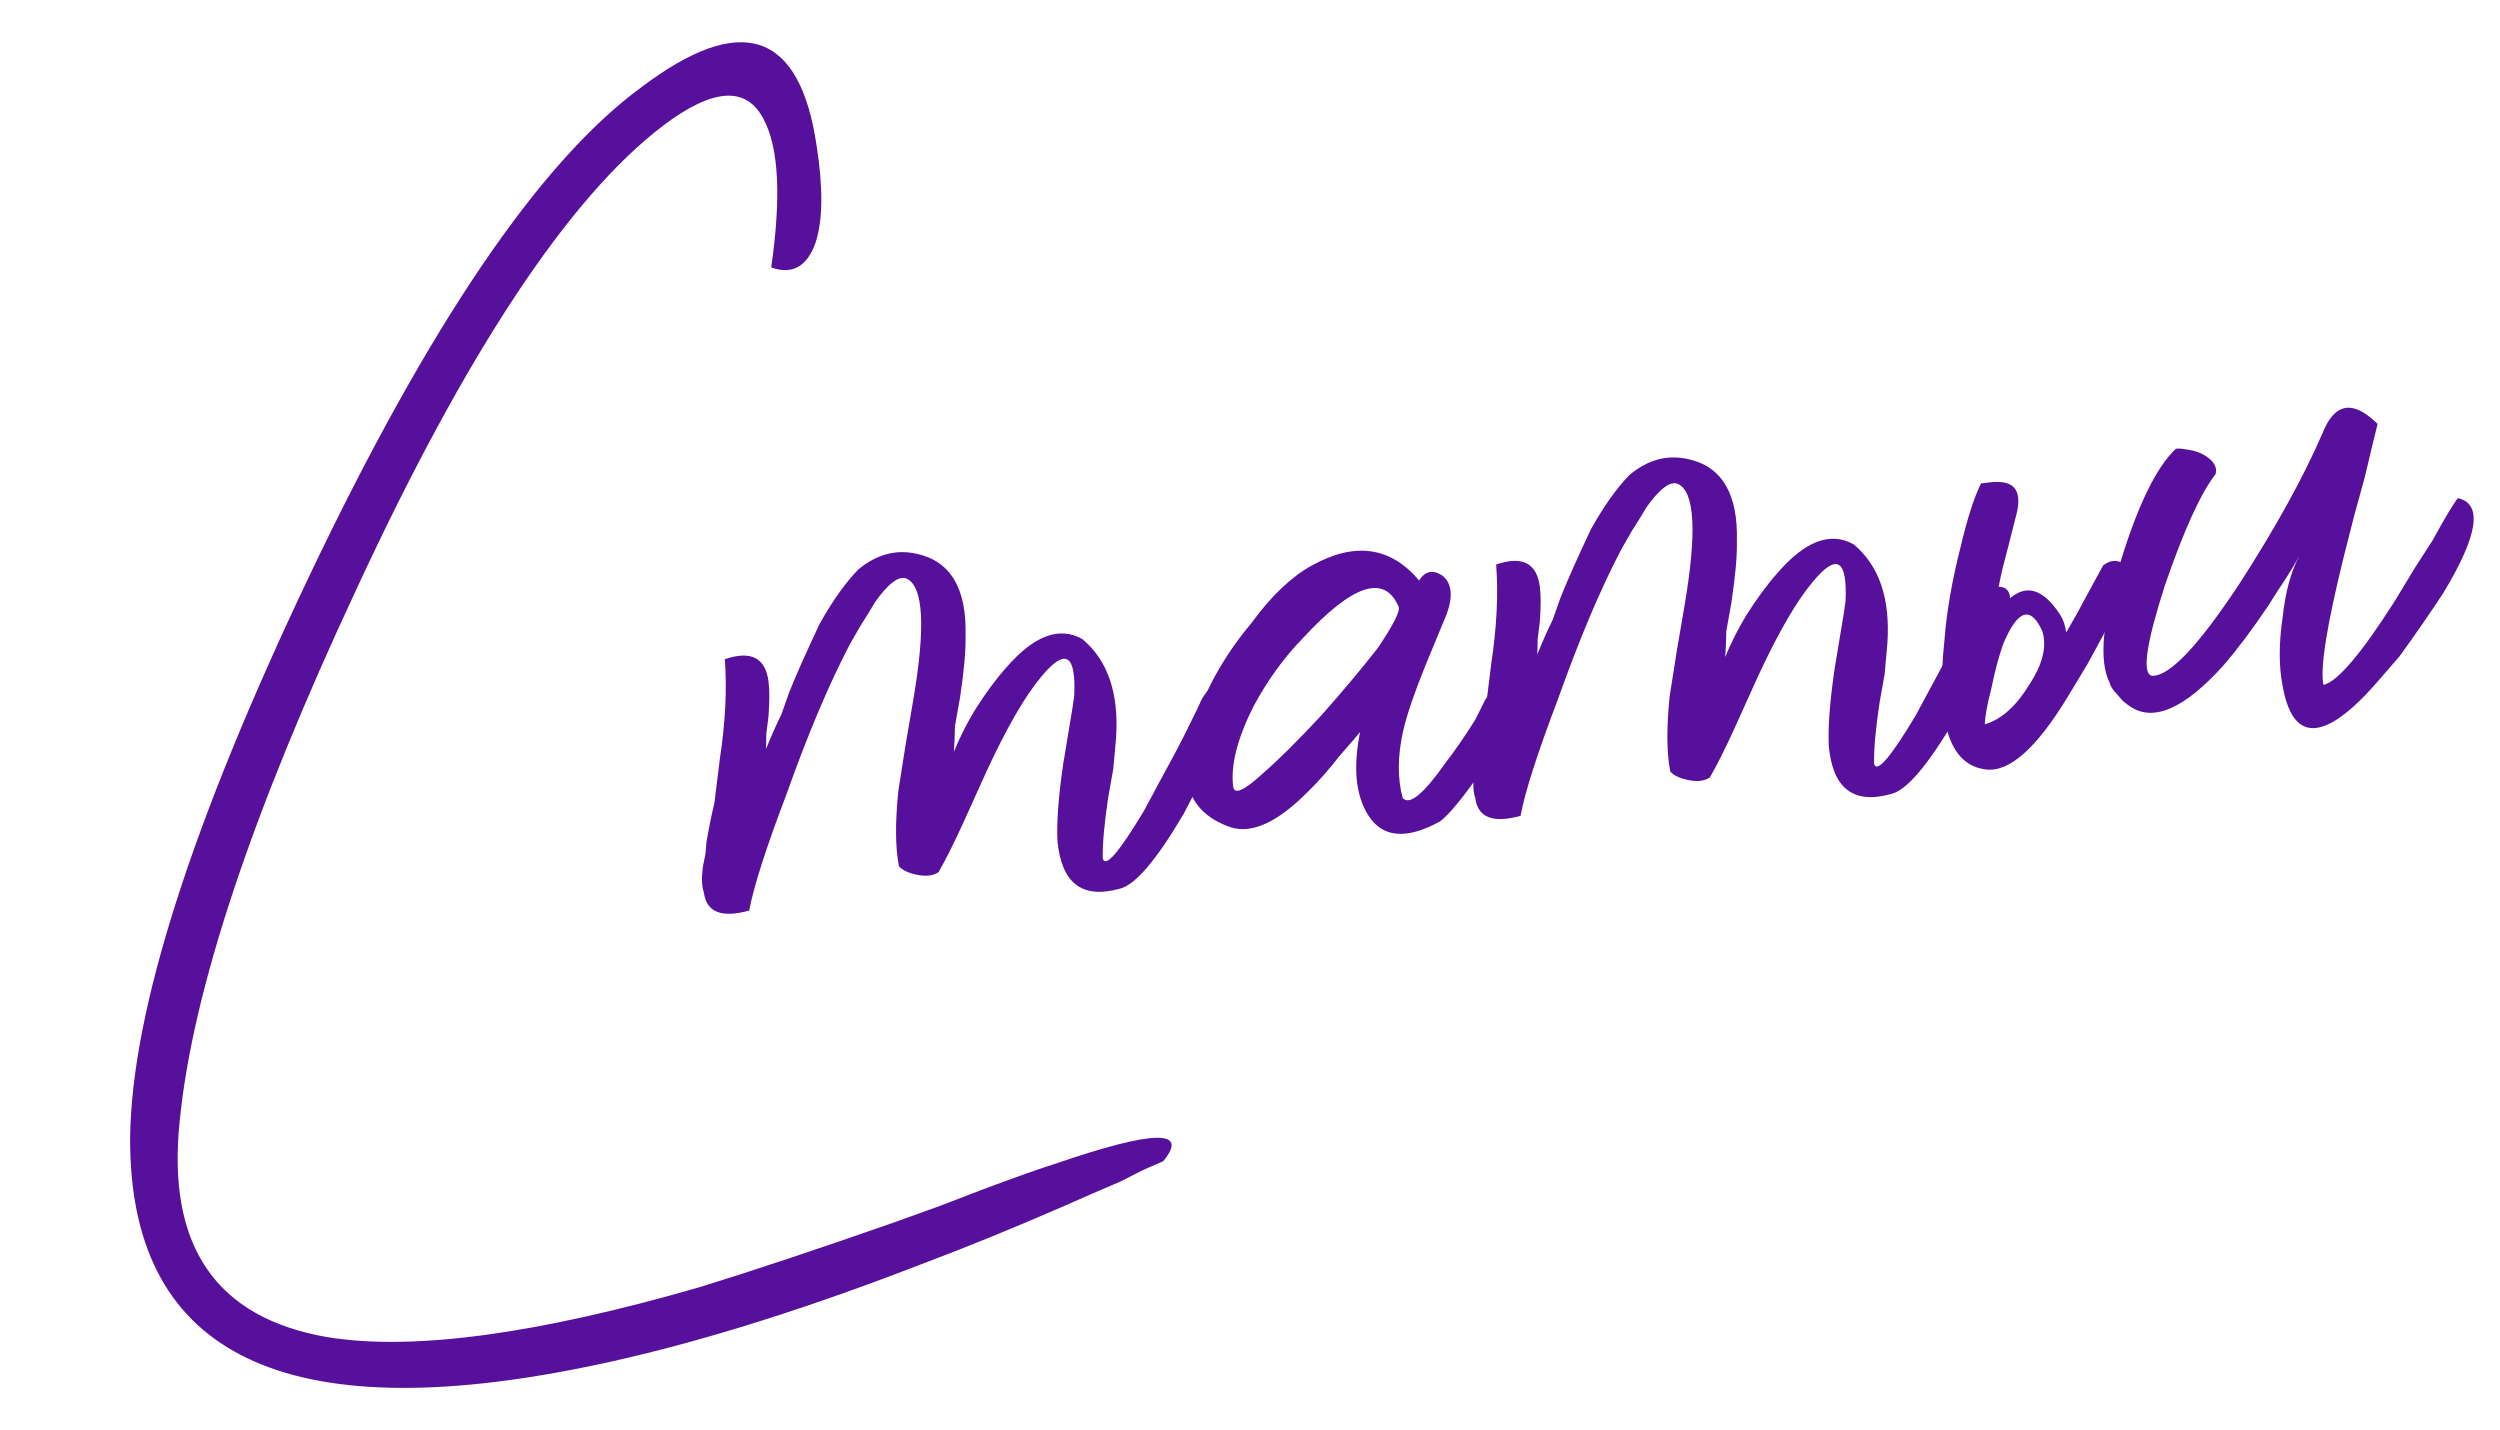
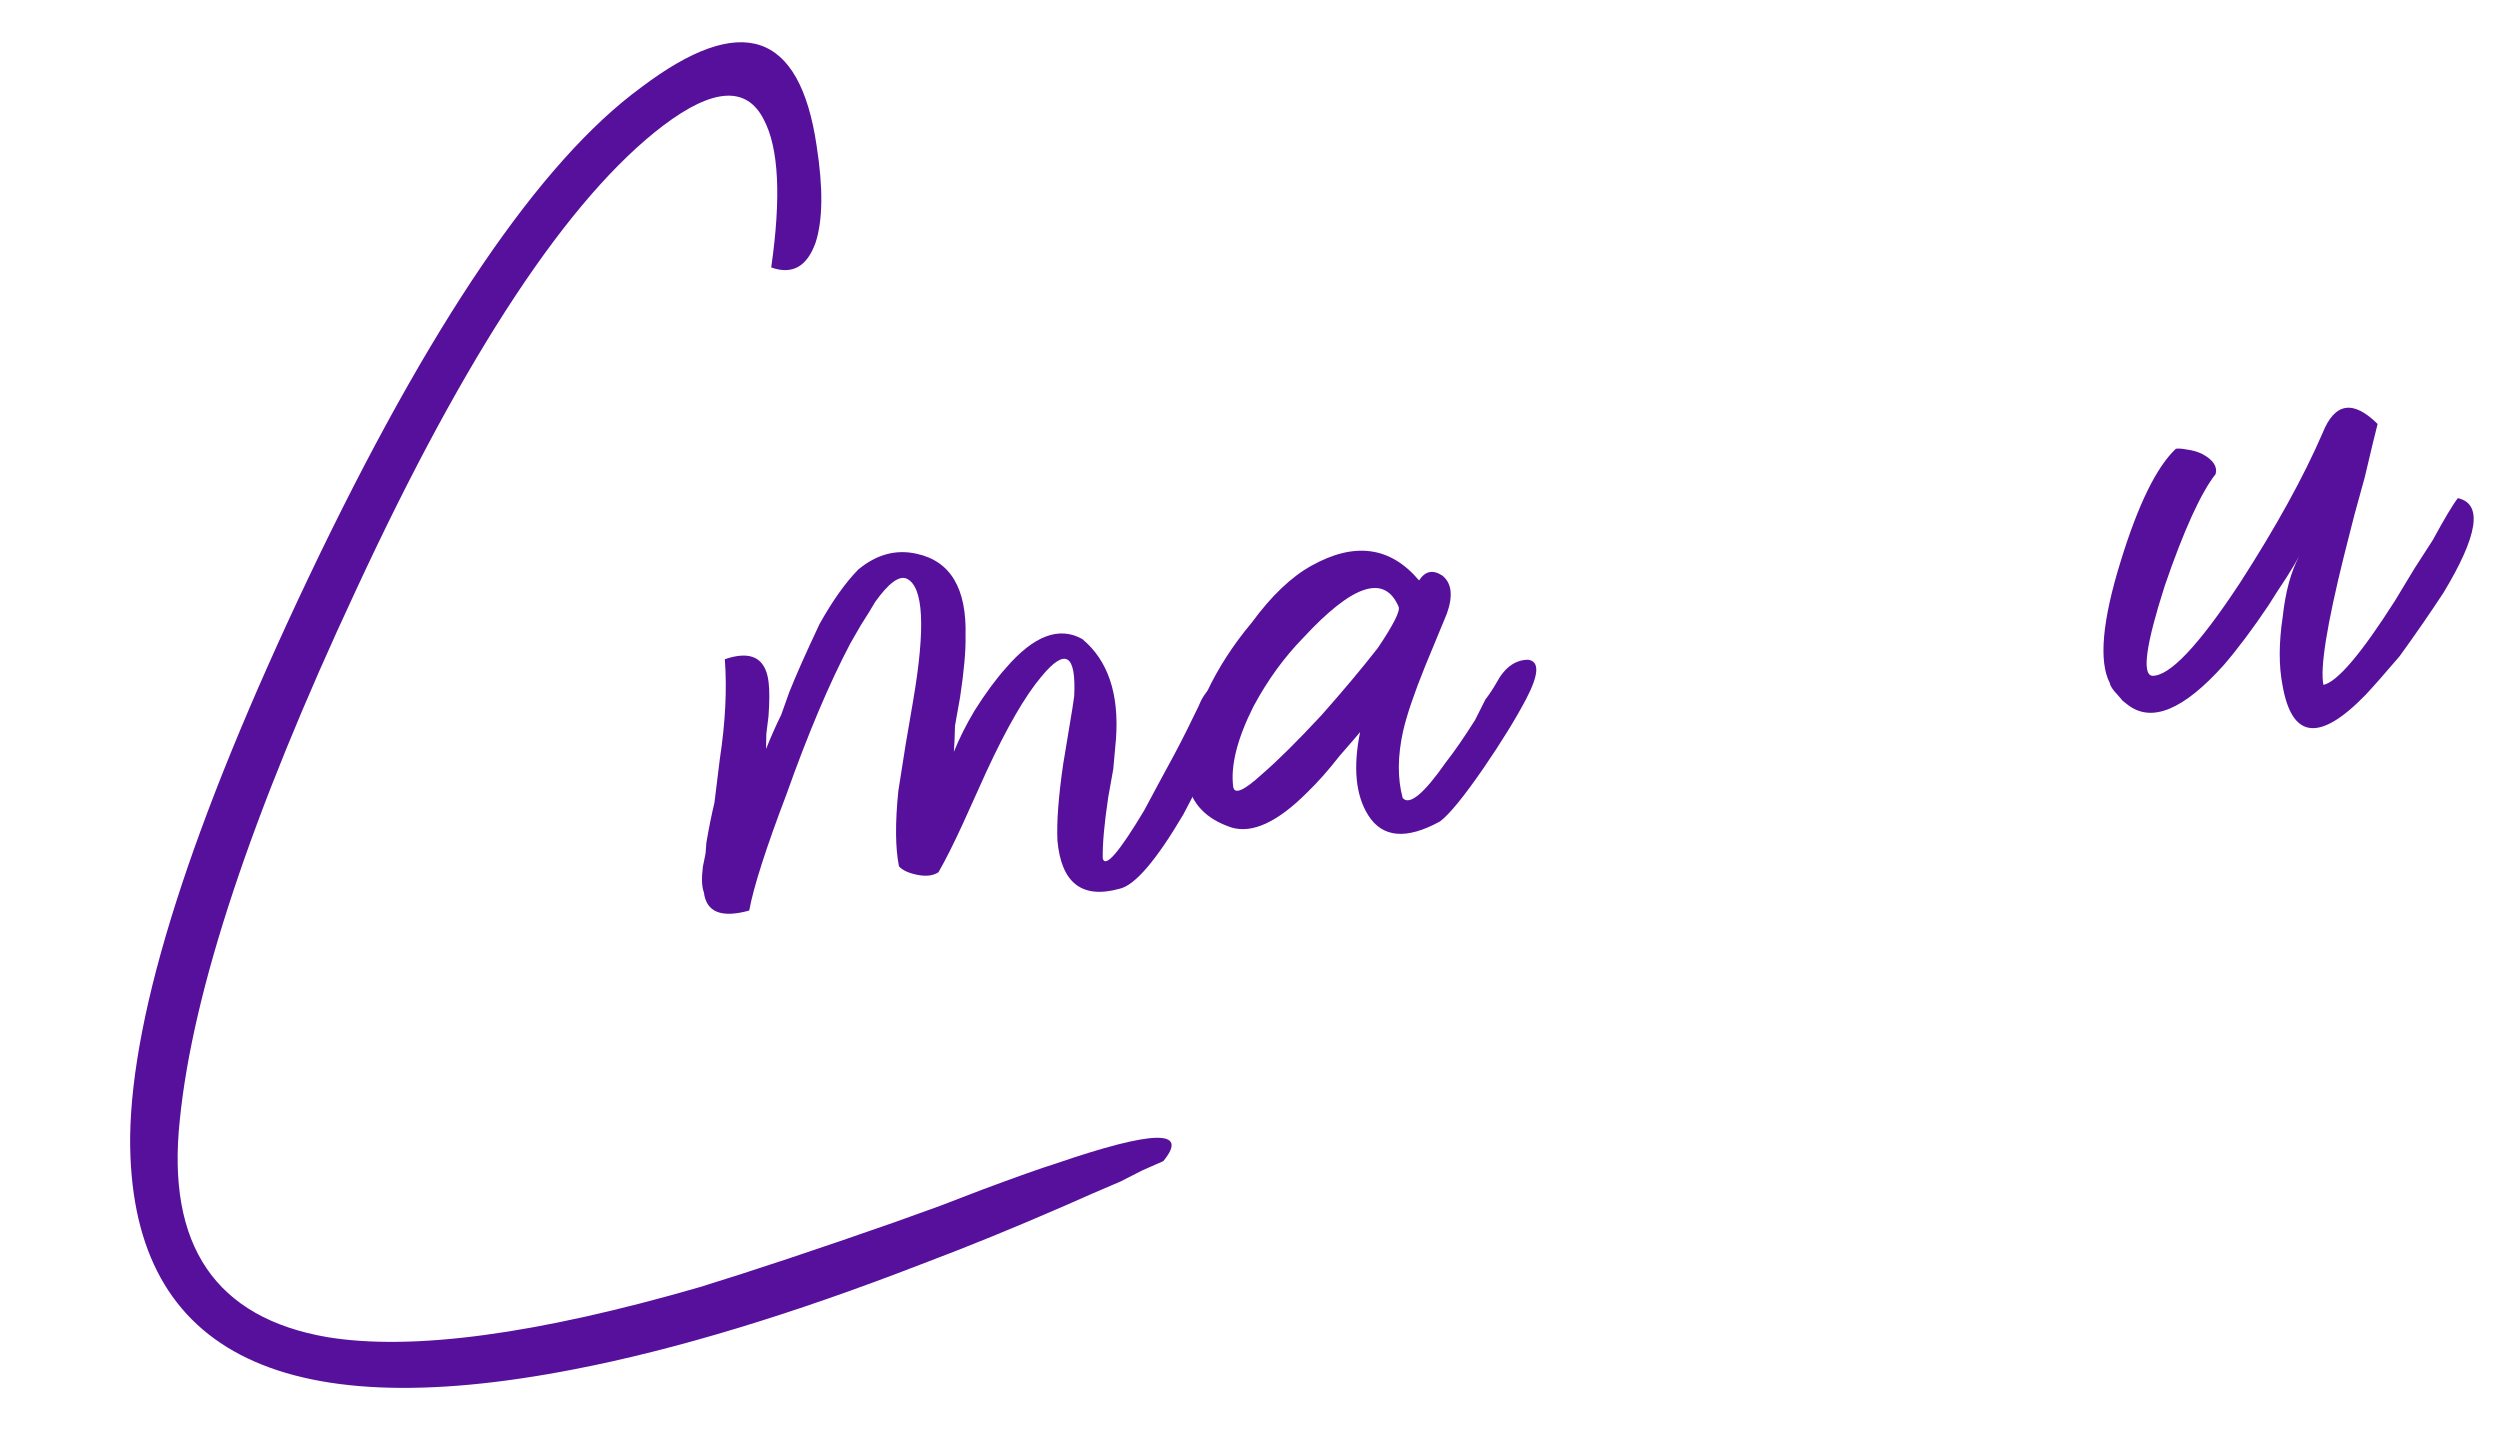
<svg xmlns="http://www.w3.org/2000/svg" width="194" height="111" viewBox="0 0 194 111" fill="none">
  <path d="M180.299 53.15C181.384 52.905 183.235 50.727 185.852 46.614L187.381 44.085L188.786 41.906C189.696 40.233 190.343 39.15 190.729 38.657C192.677 39.087 192.308 41.529 189.621 45.984C188.588 47.561 187.452 49.205 186.213 50.918C185.044 52.288 184.163 53.289 183.571 53.919C180.008 57.59 177.86 57.352 177.128 53.205C176.829 51.68 176.833 49.896 177.14 47.851C177.35 45.93 177.772 44.373 178.406 43.18L177.993 43.9L177.435 44.805C176.87 45.654 176.402 46.381 176.03 46.984C174.804 48.807 173.655 50.342 172.581 51.589C169.444 55.096 166.95 56.127 165.1 54.681L164.73 54.392L164.34 53.938C163.957 53.54 163.752 53.23 163.725 53.011C162.85 51.334 163.131 48.178 164.569 43.541C165.924 39.138 167.351 36.231 168.85 34.821C169.07 34.794 169.351 34.815 169.694 34.884C170.147 34.94 170.552 35.057 170.908 35.237C171.744 35.691 172.086 36.207 171.934 36.783C170.778 38.263 169.461 41.157 167.983 45.464C166.531 49.99 166.204 52.316 167 52.441C168.345 52.499 170.615 50.102 173.81 45.25C176.62 40.891 178.763 37.004 180.239 33.589C181.177 31.244 182.599 31.014 184.502 32.899C184.35 33.475 184.018 34.853 183.505 37.035L182.696 39.977L181.906 43.085C180.563 48.49 180.027 51.845 180.299 53.15Z" fill="#57109B" />
-   <path d="M158.483 48.971C157.568 46.965 156.551 47.313 155.434 50.015C155.102 50.948 154.798 52.1 154.52 53.472C154.216 54.624 154.049 55.537 154.02 56.209C155.311 55.828 156.466 54.794 157.486 53.108C158.519 51.532 158.851 50.153 158.483 48.971ZM160.336 49.078L161.163 47.639C162.252 45.61 162.934 44.355 163.209 43.876C163.718 43.479 164.212 43.418 164.692 43.694L165.268 44.292L165.658 44.746C165.189 45.472 164.418 46.905 163.342 49.044L161.978 51.553L160.449 54.082C158.038 58.057 155.927 59.933 154.115 59.71C151.288 59.388 150.211 56.064 150.884 49.737C151.054 47.486 151.478 45.037 152.156 42.389C152.669 40.208 153.194 38.583 153.731 37.513L154.39 37.432C154.83 37.378 155.221 37.386 155.564 37.455C156.593 37.664 156.872 38.577 156.402 40.196C156.028 41.691 155.689 43.015 155.385 44.167L154.532 48.119C154.821 47.749 155.062 47.44 155.255 47.194C156.796 45.221 158.32 45.368 159.825 47.636C160.098 48.048 160.269 48.529 160.336 49.078Z" fill="#57109B" />
-   <path d="M141.912 57.863C141.847 56.422 141.995 54.452 142.357 51.955L142.837 49.053C143.032 47.914 143.157 47.118 143.213 46.665C143.371 43.412 142.528 42.903 140.684 45.136C139.418 46.629 137.992 49.09 136.406 52.518L134.564 56.591C133.861 58.127 133.234 59.375 132.682 60.334C132.27 60.608 131.721 60.675 131.035 60.537C130.349 60.398 129.876 60.177 129.616 59.875C129.33 58.46 129.314 56.511 129.566 54.027L130.13 50.446L130.714 47.029C131.687 41.335 131.523 38.177 130.22 37.557C129.63 37.295 128.812 37.897 127.766 39.363C127.49 39.843 127.118 40.446 126.65 41.173L126.237 41.892L125.823 42.612C124.197 45.711 122.555 49.592 120.898 54.255C119.296 58.466 118.329 61.484 117.995 63.309C115.839 63.908 114.666 63.438 114.478 61.901C114.314 61.475 114.288 60.809 114.4 59.903L114.608 58.874L114.671 58.03C114.866 56.891 115.074 55.862 115.296 54.943L115.715 51.547C116.147 48.706 116.276 46.126 116.102 43.806C118.136 43.11 119.267 43.696 119.496 45.563C119.577 46.222 119.575 47.115 119.49 48.24L119.322 49.599L119.299 50.772C119.727 49.716 120.12 48.832 120.479 48.119L120.852 47.069L121.1 46.37C121.611 45.081 122.397 43.312 123.459 41.063C124.465 39.267 125.463 37.862 126.454 36.849C127.87 35.671 129.381 35.263 130.986 35.623C133.62 36.191 134.885 38.322 134.781 42.014C134.806 43.126 134.666 44.704 134.359 46.749L133.963 48.972C133.948 49.754 133.919 50.427 133.876 50.989C134.304 49.933 134.842 48.864 135.489 47.781C136.33 46.451 137.142 45.348 137.926 44.471C140.073 41.978 142.044 41.234 143.84 42.24C145.827 43.891 146.7 46.46 146.459 49.946L146.248 52.313L145.852 54.536C145.545 56.581 145.405 58.159 145.43 59.271C145.634 60.026 146.707 58.78 148.65 55.531C149.284 54.338 150.056 52.905 150.965 51.233C151.599 50.04 152.227 48.792 152.847 47.489C153.358 46.2 154.114 45.55 155.116 45.538C156.009 45.54 156.22 46.35 155.749 47.969C155.57 48.326 155.295 48.805 154.923 49.409L154.55 50.458L153.992 51.363C153.096 53.145 152.331 54.633 151.697 55.826C149.575 59.431 147.917 61.363 146.722 61.621C143.81 62.425 142.207 61.172 141.912 57.863Z" fill="#57109B" />
  <path d="M108.848 61.923C109.368 62.528 110.482 61.611 112.189 59.171C112.864 58.308 113.621 57.211 114.461 55.882L115.268 54.277C115.557 53.907 115.839 53.483 116.115 53.003C116.749 51.81 117.567 51.208 118.569 51.196C119.475 51.308 119.431 52.317 118.439 54.223C117.626 55.772 116.51 57.581 115.092 59.651C113.577 61.844 112.462 63.207 111.747 63.741C109.136 65.177 107.276 65.015 106.168 63.255C105.197 61.702 104.989 59.553 105.544 56.809C105.448 56.933 104.911 57.556 103.934 58.679C103.067 59.789 102.234 60.728 101.436 61.495C99.153 63.782 97.202 64.691 95.583 64.221C91.633 62.922 90.981 59.434 93.629 53.757C94.512 51.864 95.683 50.048 97.141 48.308C98.669 46.225 100.217 44.753 101.784 43.891C105.123 42.032 107.902 42.415 110.12 45.042C110.588 44.316 111.186 44.186 111.912 44.655C112.652 45.233 112.774 46.221 112.276 47.62L110.6 51.673C109.744 53.785 109.171 55.472 108.88 56.734C108.45 58.682 108.439 60.412 108.848 61.923ZM95.693 61.029C95.774 61.688 96.516 61.374 97.919 60.087C99.129 59.047 100.67 57.519 102.541 55.506C104.206 53.629 105.665 51.889 106.917 50.285C108.143 48.462 108.681 47.393 108.53 47.077C107.438 44.535 104.972 45.34 101.133 49.49C99.647 51.011 98.36 52.785 97.271 54.815C96.017 57.31 95.491 59.382 95.693 61.029Z" fill="#57109B" />
  <path d="M82.056 65.213C81.991 63.771 82.139 61.802 82.502 59.304L82.982 56.402C83.176 55.263 83.302 54.467 83.358 54.014C83.516 50.762 82.673 50.252 80.828 52.485C79.562 53.979 78.136 56.44 76.55 59.868L74.709 63.941C74.005 65.476 73.378 66.724 72.827 67.684C72.415 67.957 71.865 68.025 71.179 67.886C70.493 67.747 70.02 67.527 69.76 67.224C69.475 65.81 69.459 63.861 69.711 61.377L70.275 57.795L70.859 54.379C71.832 48.684 71.667 45.527 70.365 44.906C69.775 44.644 68.957 45.246 67.91 46.713C67.635 47.193 67.263 47.796 66.795 48.522L66.381 49.242L65.968 49.962C64.341 53.06 62.7 56.941 61.042 61.605C59.441 65.815 58.473 68.833 58.14 70.658C55.983 71.257 54.811 70.788 54.622 69.25C54.458 68.824 54.432 68.158 54.544 67.253L54.752 66.224L54.816 65.38C55.011 64.241 55.219 63.212 55.44 62.292L55.859 58.896C56.291 56.056 56.42 53.475 56.247 51.155C58.28 50.46 59.411 51.045 59.641 52.913C59.721 53.572 59.719 54.464 59.635 55.589L59.467 56.948L59.444 58.121C59.872 57.066 60.265 56.181 60.623 55.468L60.996 54.419L61.245 53.719C61.755 52.43 62.542 50.661 63.603 48.412C64.609 46.616 65.608 45.211 66.598 44.198C68.015 43.02 69.525 42.612 71.131 42.972C73.765 43.541 75.03 45.671 74.926 49.363C74.951 50.475 74.81 52.054 74.504 54.098L74.108 56.321C74.092 57.103 74.063 57.776 74.021 58.339C74.449 57.283 74.986 56.213 75.634 55.13C76.474 53.8 77.286 52.697 78.071 51.821C80.218 49.327 82.189 48.583 83.985 49.589C85.972 51.241 86.844 53.809 86.604 57.295L86.392 59.663L85.996 61.886C85.69 63.93 85.549 65.508 85.574 66.62C85.779 67.376 86.852 66.129 88.794 62.88C89.428 61.687 90.2 60.255 91.11 58.582C91.744 57.389 92.371 56.141 92.992 54.839C93.502 53.549 94.259 52.899 95.261 52.888C96.153 52.889 96.364 53.7 95.894 55.319C95.715 55.675 95.439 56.155 95.067 56.758L94.694 57.807L94.136 58.712C93.24 60.495 92.475 61.982 91.841 63.175C89.719 66.78 88.061 68.712 86.866 68.97C83.955 69.774 82.351 68.521 82.056 65.213Z" fill="#57109B" />
  <path d="M59.846 20.755C60.627 15.307 60.436 11.484 59.274 9.285C57.948 6.66 55.347 6.812 51.469 9.741C44.127 15.326 36.181 27.34 27.63 45.783C19.507 63.171 14.948 76.888 13.951 86.933C12.914 96.649 16.725 102.258 25.383 103.759C31.983 104.844 41.636 103.548 54.341 99.869C58.53 98.575 63.565 96.897 69.444 94.837L72.968 93.568L76.162 92.34C78.827 91.344 80.75 90.662 81.931 90.293C89.528 87.688 92.308 87.626 90.271 90.106L88.684 90.802L86.952 91.684C85.468 92.312 84.04 92.934 82.665 93.548C78.75 95.256 75.033 96.771 71.516 98.095C61.405 102.012 52.429 104.731 44.588 106.251C21.504 110.758 10.007 104.755 10.098 88.243C10.229 78.415 14.859 63.909 23.988 44.725C33.296 25.185 41.889 12.534 49.767 6.773C57.522 0.915 62.055 2.421 63.367 11.291C63.882 14.573 63.855 17.085 63.289 18.827C62.626 20.692 61.478 21.335 59.846 20.755Z" fill="#57109B" />
</svg>